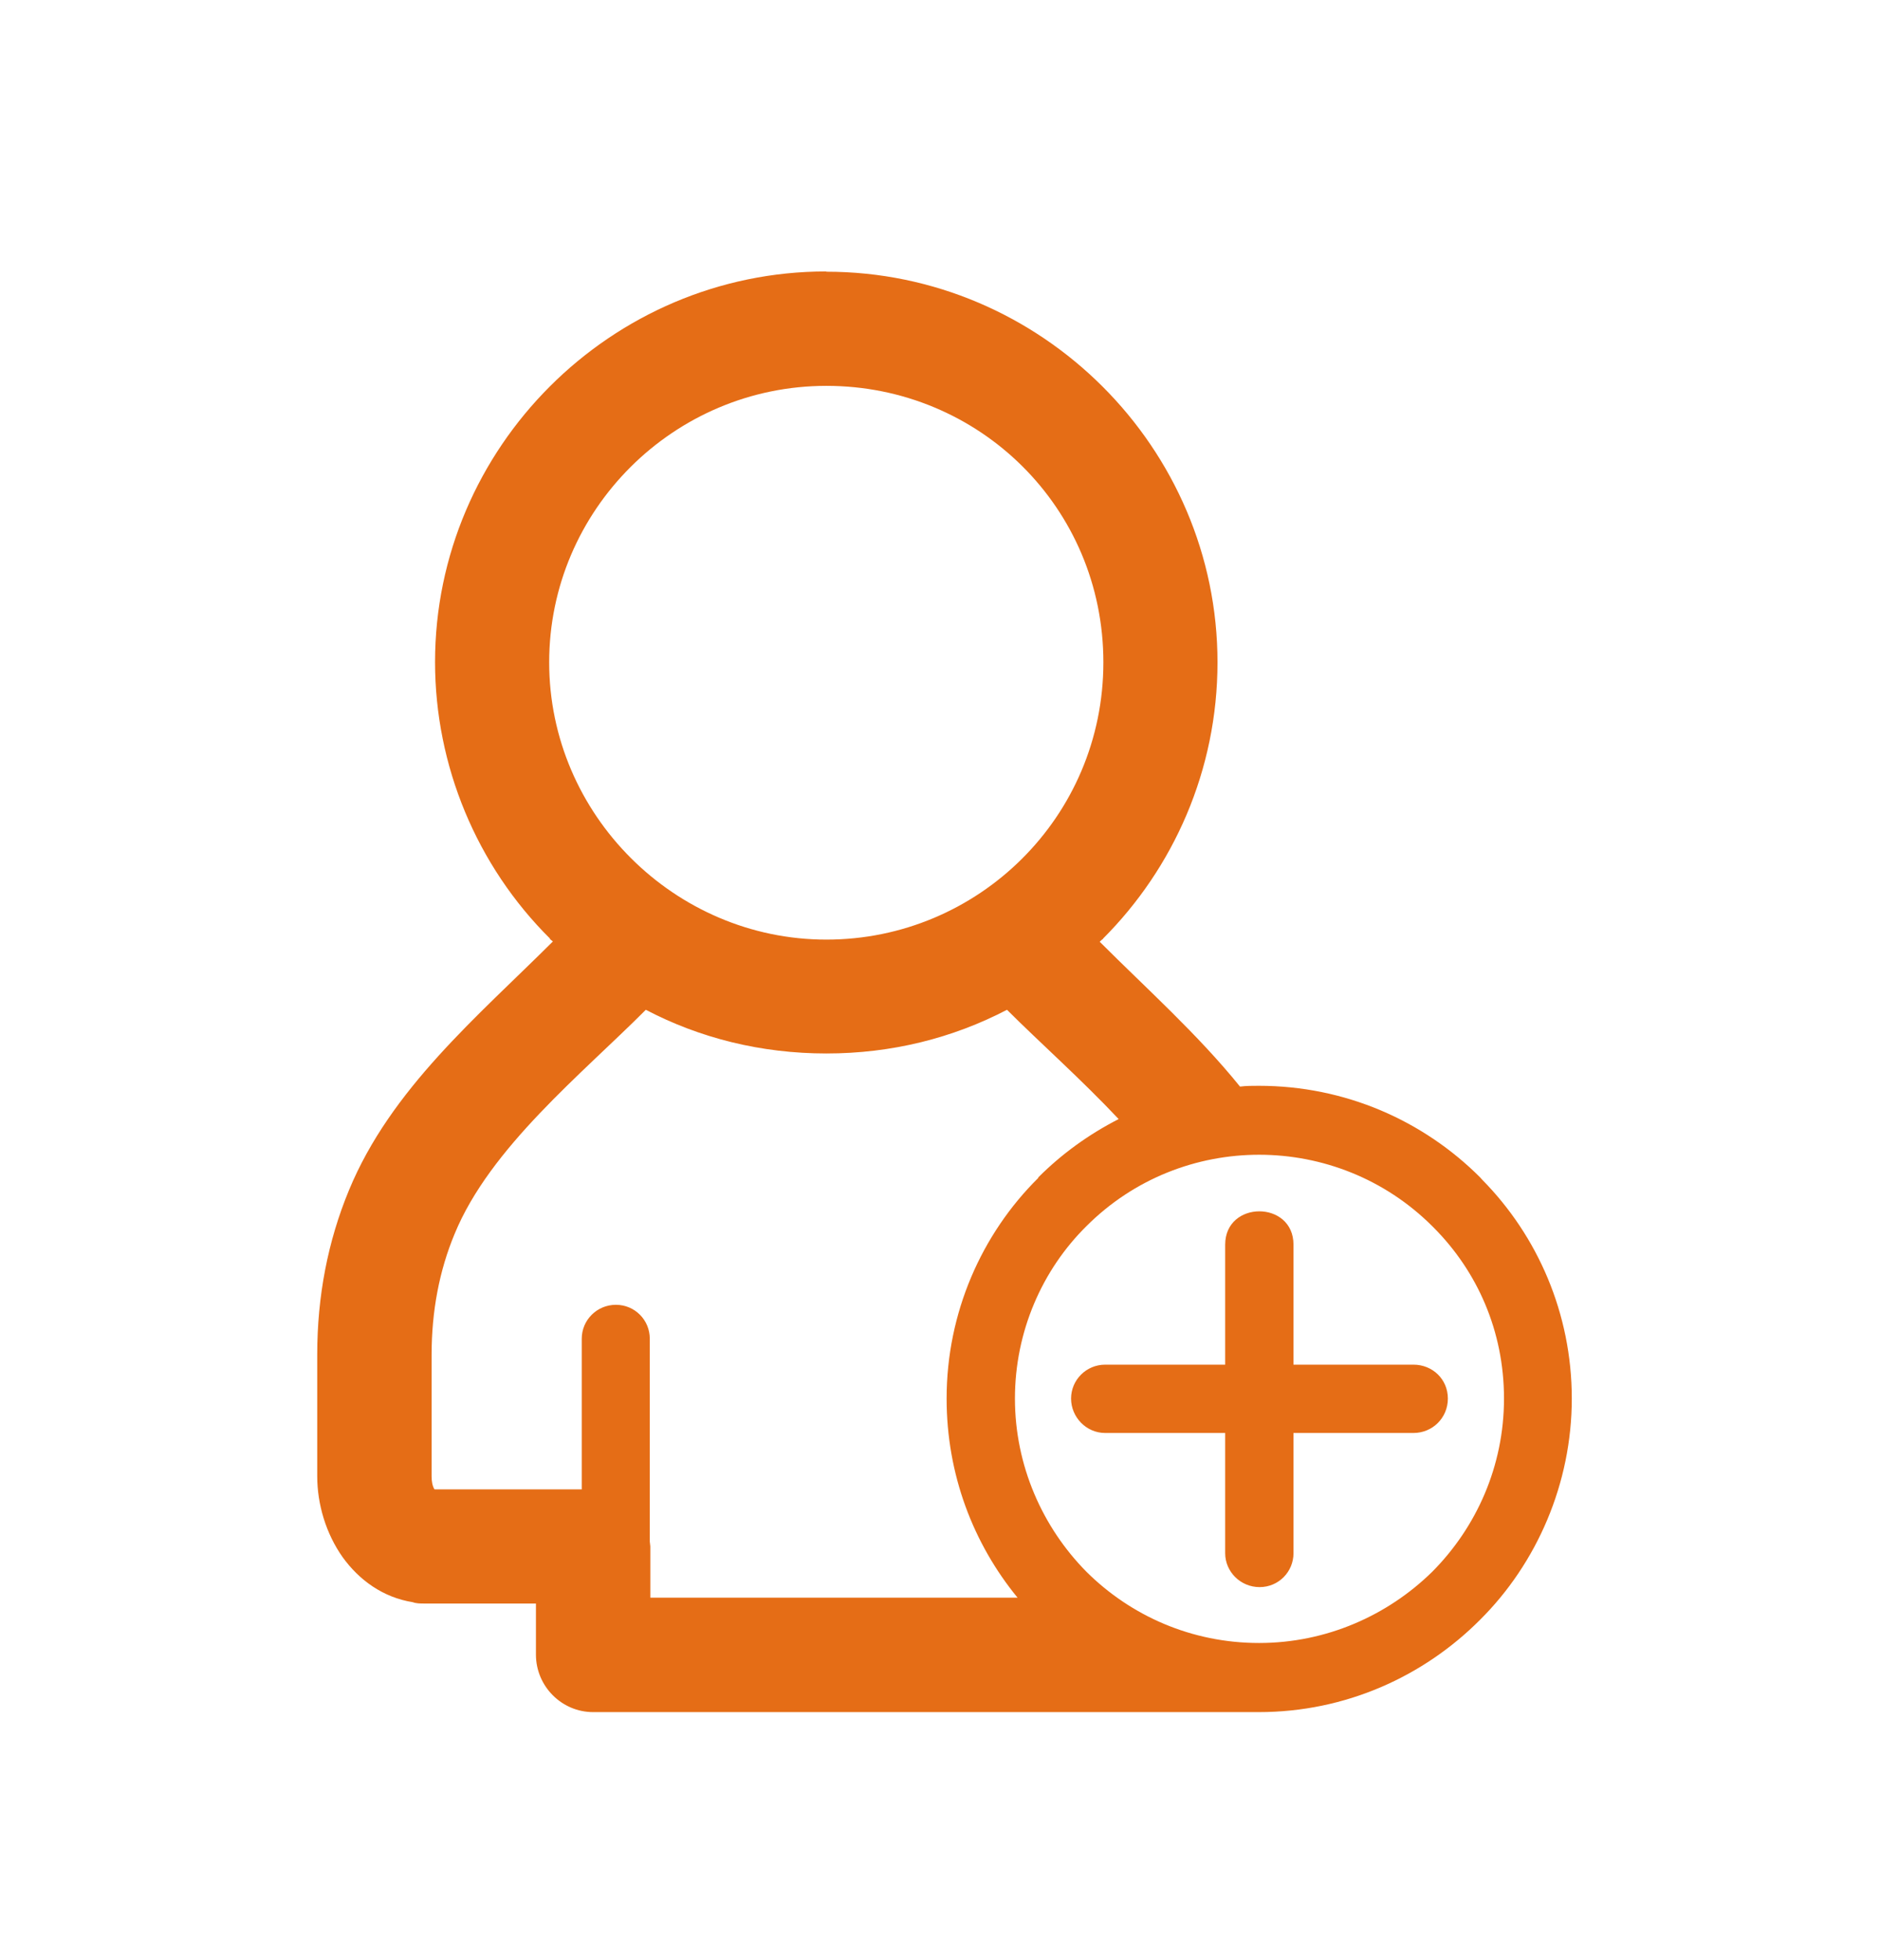
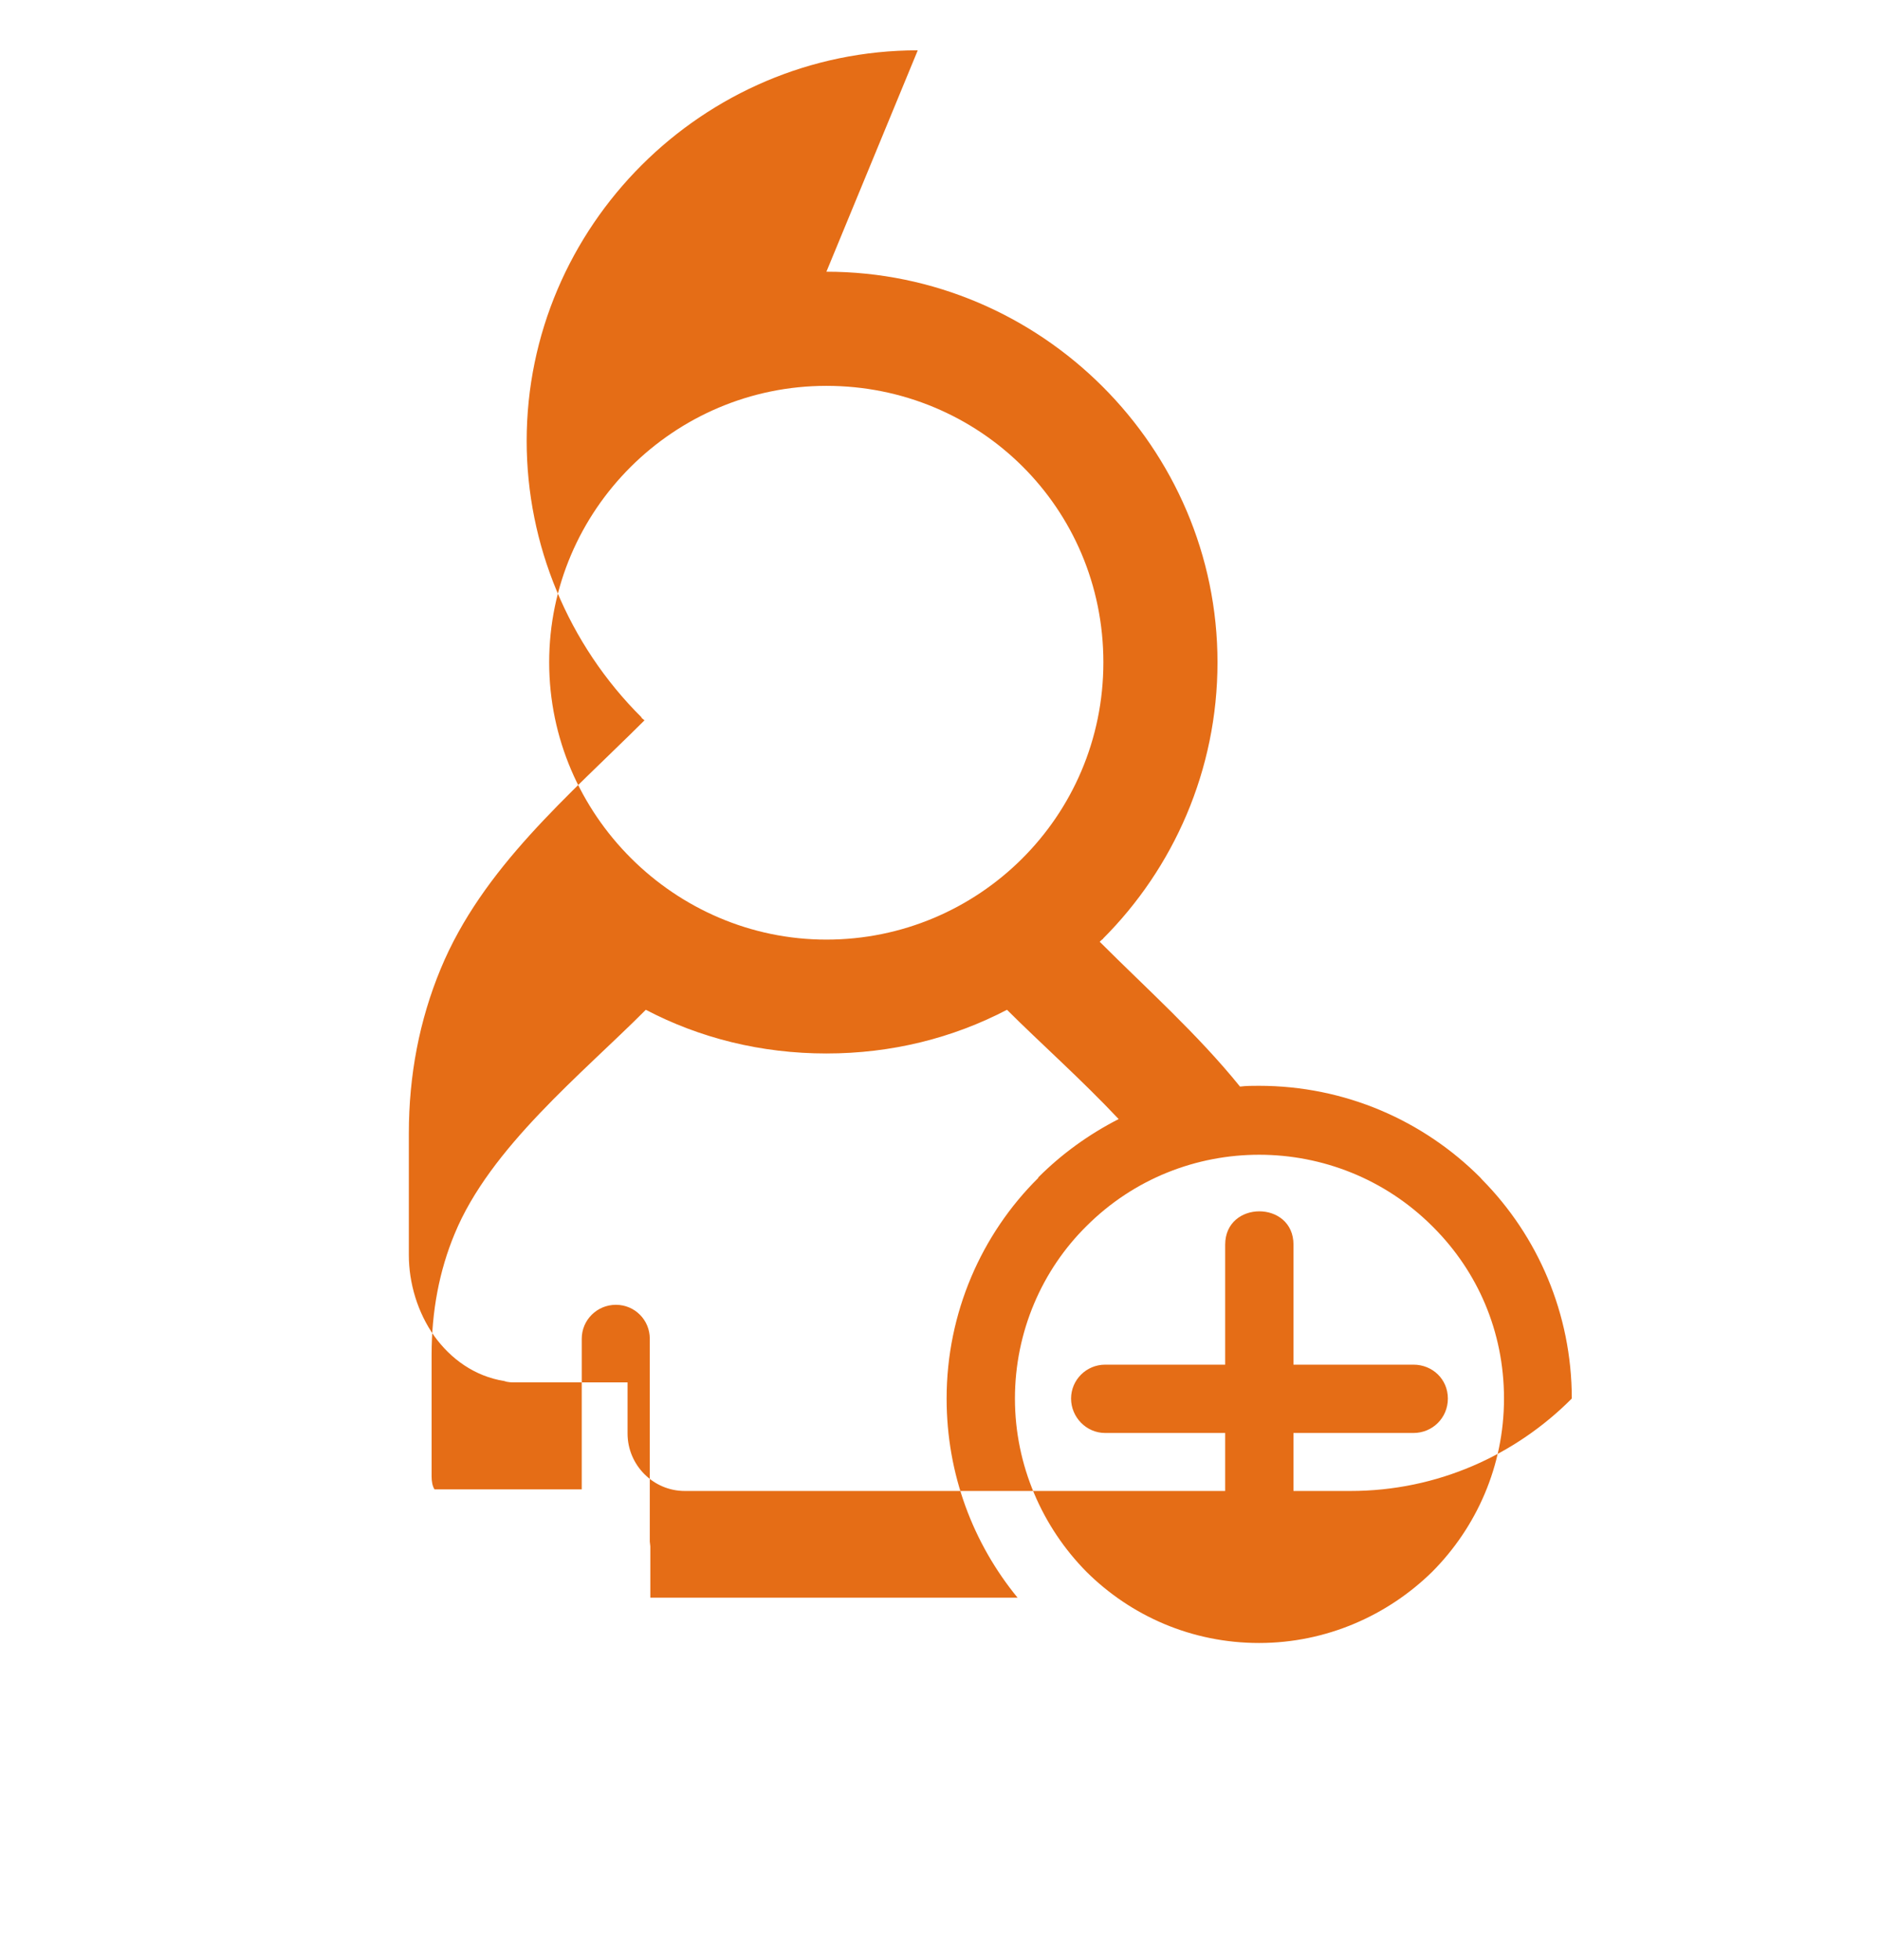
<svg xmlns="http://www.w3.org/2000/svg" id="Layer_1" viewBox="0 0 71 74">
-   <path d="M31.21,10.26c8.12,0,14.77,6.65,14.77,14.75,0,4.07-1.66,7.77-4.33,10.44v.02h-.02l-.1.09c1.77,1.77,3.71,3.5,5.3,5.47.24-.03.47-.03.71-.03,3.27,0,6.22,1.32,8.36,3.46l.08.09c2.09,2.12,3.38,5.05,3.38,8.26s-1.32,6.22-3.46,8.35c-2.13,2.14-5.08,3.49-8.36,3.49h-25.14c-1.19,0-2.16-.98-2.16-2.17v-1.93h-4.21c-.16,0-.31,0-.44-.05-1.13-.18-2.03-.84-2.65-1.7-.63-.89-.96-2-.96-3.06v-4.59c0-2.2.4-4.28,1.2-6.21,1.58-3.82,4.84-6.54,7.7-9.39l-.11-.09v-.02c-2.77-2.75-4.34-6.53-4.34-10.44,0-8.1,6.65-14.75,14.77-14.75h0ZM46.27,47h0v4.53h-4.53c-.72,0-1.29.58-1.29,1.28s.57,1.3,1.29,1.3h4.53v4.54c0,.7.58,1.28,1.3,1.28s1.28-.58,1.28-1.28v-4.54h4.53c.72,0,1.3-.57,1.3-1.3s-.58-1.28-1.3-1.28h-4.53v-4.53c0-1.68-2.58-1.68-2.58,0h0ZM41.03,46.3h0c-1.67,1.65-2.7,3.98-2.7,6.51s1.04,4.86,2.7,6.54c1.68,1.67,3.98,2.69,6.52,2.69s4.86-1.04,6.54-2.69c1.67-1.68,2.71-3.99,2.71-6.54s-1.01-4.8-2.65-6.45l-.06-.06c-3.59-3.58-9.45-3.61-13.06,0h0ZM42.25,42.26h0c-1.41-1.5-2.98-2.89-4.22-4.13-2.05,1.07-4.36,1.65-6.82,1.65s-4.78-.58-6.82-1.65c-2.41,2.42-5.88,5.2-7.22,8.46-.58,1.39-.87,2.92-.87,4.57v4.59c0,.18.03.37.11.49h5.56v-5.69c0-.7.57-1.28,1.29-1.28s1.28.58,1.28,1.28v7.66l.02.18v1.94h13.87c-1.68-2.05-2.68-4.66-2.68-7.52,0-3.24,1.32-6.21,3.46-8.33h0v-.02c.89-.89,1.9-1.62,3.03-2.2h0ZM31.21,14.57h0c-5.76,0-10.47,4.69-10.47,10.44s4.74,10.47,10.47,10.47,10.46-4.63,10.46-10.47-4.69-10.44-10.46-10.44h0Z" style="fill:#e56d16;" />
+   <path d="M31.21,10.26c8.12,0,14.77,6.65,14.77,14.75,0,4.07-1.66,7.77-4.33,10.44v.02h-.02l-.1.09c1.77,1.77,3.71,3.5,5.3,5.47.24-.03.47-.03.71-.03,3.27,0,6.22,1.32,8.36,3.46l.08.09c2.09,2.12,3.38,5.05,3.38,8.26c-2.13,2.14-5.08,3.49-8.36,3.49h-25.14c-1.19,0-2.16-.98-2.16-2.17v-1.93h-4.21c-.16,0-.31,0-.44-.05-1.13-.18-2.03-.84-2.65-1.7-.63-.89-.96-2-.96-3.06v-4.59c0-2.2.4-4.28,1.2-6.21,1.58-3.82,4.84-6.54,7.7-9.39l-.11-.09v-.02c-2.77-2.75-4.34-6.53-4.34-10.44,0-8.1,6.65-14.75,14.77-14.75h0ZM46.27,47h0v4.53h-4.53c-.72,0-1.29.58-1.29,1.28s.57,1.3,1.29,1.3h4.53v4.54c0,.7.58,1.28,1.3,1.28s1.28-.58,1.28-1.28v-4.54h4.53c.72,0,1.3-.57,1.3-1.3s-.58-1.28-1.3-1.28h-4.53v-4.53c0-1.68-2.58-1.68-2.58,0h0ZM41.03,46.3h0c-1.67,1.65-2.7,3.98-2.7,6.51s1.04,4.86,2.7,6.54c1.68,1.67,3.98,2.69,6.52,2.69s4.86-1.04,6.54-2.69c1.67-1.68,2.71-3.99,2.71-6.54s-1.01-4.8-2.65-6.45l-.06-.06c-3.59-3.58-9.45-3.61-13.06,0h0ZM42.25,42.26h0c-1.41-1.5-2.98-2.89-4.22-4.13-2.05,1.07-4.36,1.65-6.82,1.65s-4.78-.58-6.82-1.65c-2.41,2.42-5.88,5.2-7.22,8.46-.58,1.39-.87,2.92-.87,4.57v4.59c0,.18.03.37.11.49h5.56v-5.69c0-.7.57-1.28,1.29-1.28s1.28.58,1.28,1.28v7.66l.02.18v1.94h13.87c-1.68-2.05-2.68-4.66-2.68-7.52,0-3.24,1.32-6.21,3.46-8.33h0v-.02c.89-.89,1.9-1.62,3.03-2.2h0ZM31.21,14.57h0c-5.76,0-10.47,4.69-10.47,10.44s4.74,10.47,10.47,10.47,10.46-4.63,10.46-10.47-4.69-10.44-10.46-10.44h0Z" style="fill:#e56d16;" />
</svg>